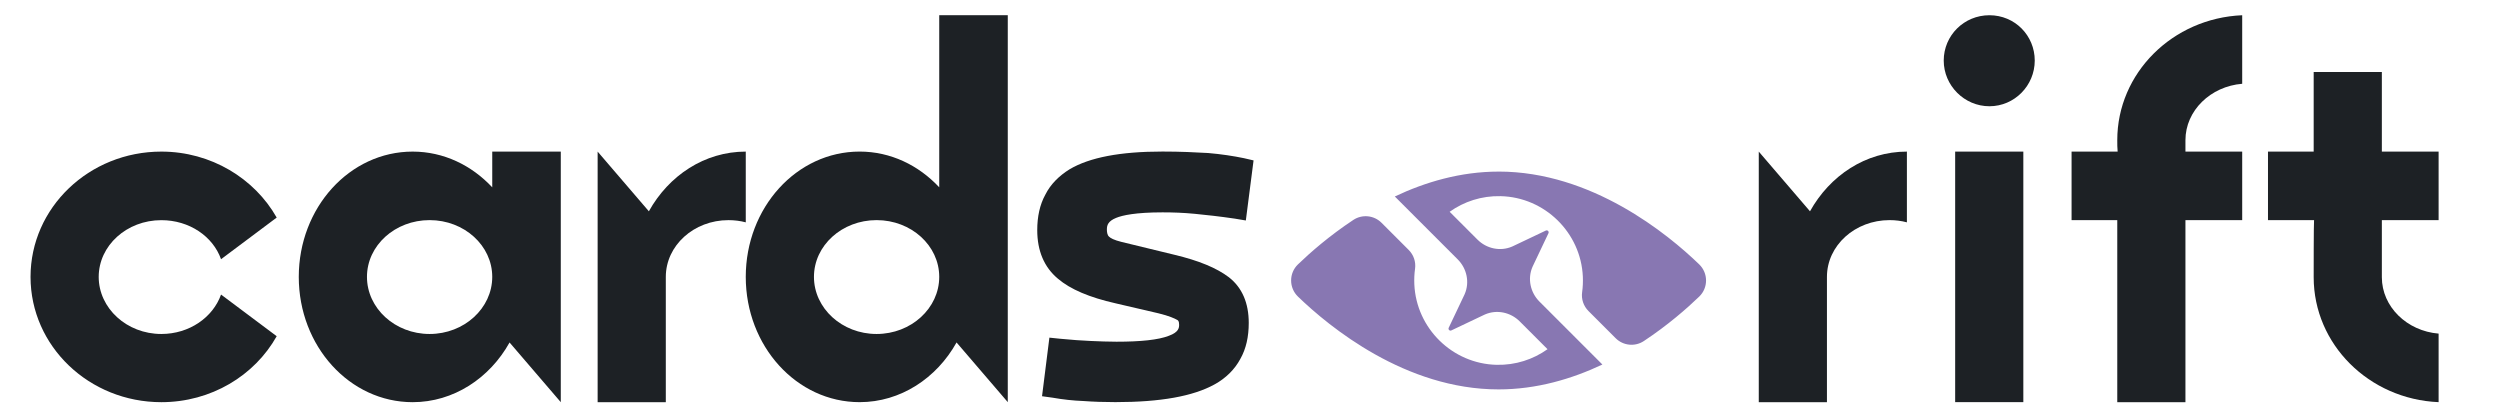
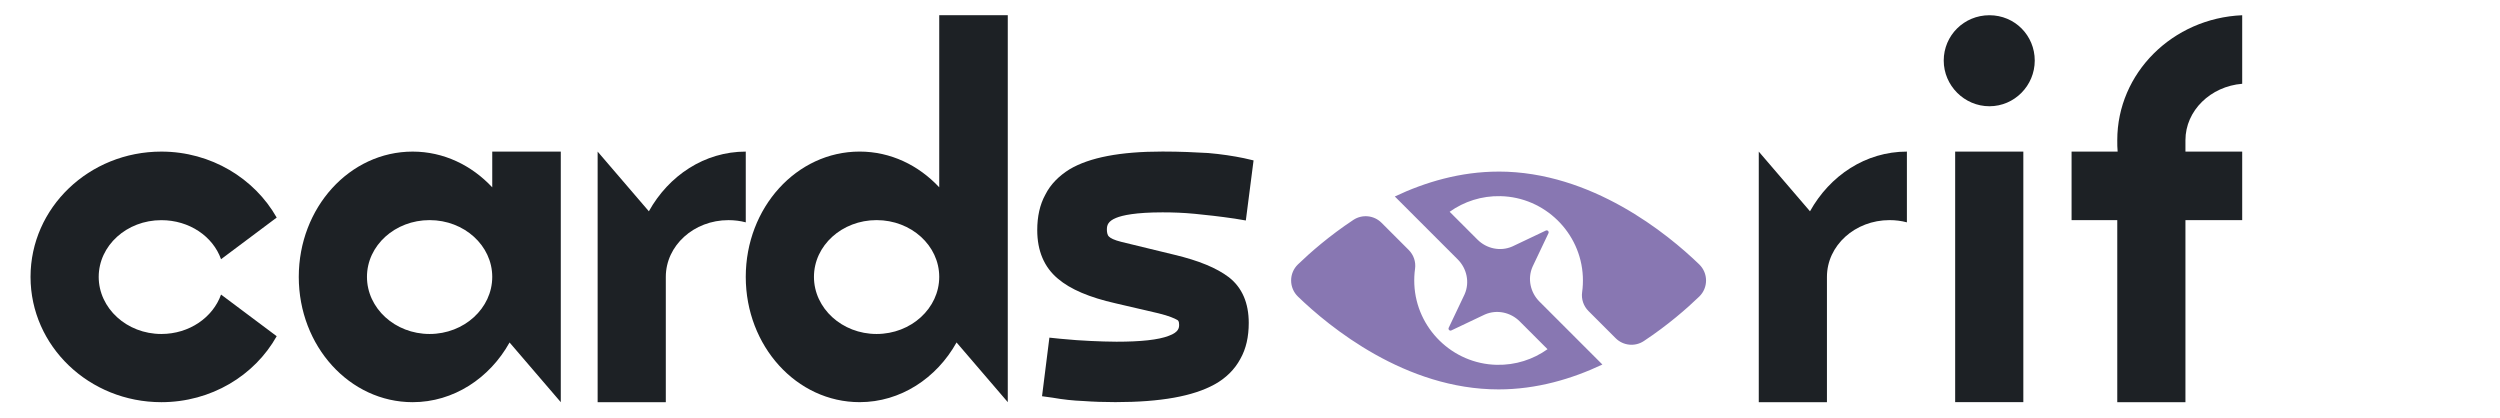
<svg xmlns="http://www.w3.org/2000/svg" id="uuid-fc776d38-baf5-40c6-8cbc-27e69f39c822" data-name="Livello 1" viewBox="0 0 1080 180.4">
  <defs>
    <style>
      .uuid-c64ab484-fa00-4af8-8b54-9e9a82c3371b {
        fill: #8877b2;
      }

      .uuid-ac2419ab-e2d2-4c42-9ffc-0d82035f2958 {
        fill: #1d2125;
      }
    </style>
  </defs>
  <path class="uuid-c64ab484-fa00-4af8-8b54-9e9a82c3371b" d="M647.41,74.13c-16.46,0-31.68,4.52-44.85,10.75l15.17,15.17h0s12.02,12.02,12.02,12.02c3.92,3.92,5.21,9.86,3.01,14.95-.07.17-.15.34-.23.5l-6.69,14.08c-.34.73.41,1.48,1.14,1.14l14.08-6.69c.17-.08.33-.16.5-.23,5.1-2.19,11.03-.91,14.95,3.01l12.02,12.02c-6.18,4.41-13.79,6.94-22.01,6.75-19.05-.44-34.67-15.72-35.53-34.76-.1-2.29,0-4.54.31-6.73.42-2.99-.61-6.01-2.75-8.14l-11.73-11.73c-3.25-3.25-8.34-3.77-12.17-1.24-10.44,6.91-18.65,14.12-23.94,19.22-3.94,3.8-3.92,10.12.02,13.92,13.57,13.1,46.41,40.08,86.65,40.08,16.46,0,31.68-4.52,44.85-10.75l-8.53-8.53h0s-18.67-18.67-18.67-18.67c-3.92-3.92-5.21-9.86-3.01-14.95.07-.17.15-.34.23-.5l6.69-14.08c.34-.73-.41-1.48-1.14-1.14l-14.08,6.69c-.17.08-.33.16-.5.23-5.1,2.19-11.03.91-14.95-3.01l-12.02-12.02c6.18-4.41,13.79-6.94,22.01-6.75,19.05.44,34.67,15.72,35.53,34.76.1,2.29,0,4.54-.31,6.73-.42,2.99.61,6.01,2.75,8.14l11.73,11.73c3.25,3.25,8.34,3.77,12.17,1.24,10.44-6.91,18.65-14.12,23.94-19.22,3.94-3.8,3.92-10.12-.02-13.92-13.57-13.1-46.41-40.08-86.65-40.08Z" />
  <g>
    <path class="uuid-ac2419ab-e2d2-4c42-9ffc-0d82035f2958" d="M823.78,65.48v30.57c-2.39-.64-4.93-.96-7.48-.96-14.96,0-27.06,10.98-27.06,24.52v54.13h-29.45v-108.25l22.13,25.79c8.6-15.44,24.04-25.79,41.87-25.79Z" />
    <path class="uuid-ac2419ab-e2d2-4c42-9ffc-0d82035f2958" d="M879.01,26.16c0,10.83-8.76,19.74-19.58,19.74s-19.74-8.92-19.74-19.74,8.76-19.58,19.74-19.58,19.58,8.76,19.58,19.58ZM844.63,65.48h29.45v108.25h-29.45v-108.25Z" />
    <path class="uuid-ac2419ab-e2d2-4c42-9ffc-0d82035f2958" d="M968.63,6.58v29.61c-13.69,1.11-24.52,11.62-24.52,24.36v4.94h24.52v29.61h-24.52v78.64h-29.45v-78.64h-19.74v-29.61h19.9c-.16-1.59-.16-3.18-.16-4.94,0-28.97,23.88-52.69,53.97-53.97Z" />
-     <path class="uuid-ac2419ab-e2d2-4c42-9ffc-0d82035f2958" d="M1028.96,65.48h24.52v29.61h-24.52v24.67c0,12.74,10.83,23.24,24.52,24.36v29.61c-30.09-1.27-53.97-24.99-53.97-53.97,0-1.75,0-23.08.16-24.67h-19.9v-29.61h19.74V31.09h29.45v34.39Z" />
  </g>
  <path class="uuid-ac2419ab-e2d2-4c42-9ffc-0d82035f2958" d="M42.64,119.61c0,13.53,12.1,24.67,27.06,24.67,12.1,0,22.29-7.16,25.79-17.03l24.04,17.99c-9.55,17.03-28.34,28.5-49.83,28.5-31.2,0-56.51-24.2-56.51-54.12s25.31-54.13,56.51-54.13c21.49,0,40.28,11.62,49.83,28.5l-24.04,17.99c-3.5-9.87-13.69-16.87-25.79-16.87-14.96,0-27.06,10.98-27.06,24.52Z" />
  <path class="uuid-ac2419ab-e2d2-4c42-9ffc-0d82035f2958" d="M212.65,65.49h29.61v108.25l-22.13-25.79c-8.6,15.44-24.2,25.79-41.87,25.79-27.22,0-49.19-24.2-49.19-54.12s21.97-54.13,49.19-54.13c13.37,0,25.47,5.89,34.39,15.44v-15.44ZM212.65,119.61c0-13.53-12.1-24.52-27.06-24.52s-27.06,10.98-27.06,24.52,12.1,24.67,27.06,24.67,27.06-11.14,27.06-24.67Z" />
  <path class="uuid-ac2419ab-e2d2-4c42-9ffc-0d82035f2958" d="M322.17,65.49v30.56c-2.39-.64-4.93-.95-7.48-.95-14.96,0-27.06,10.98-27.06,24.52v54.12h-29.45v-108.25l22.13,25.79c8.6-15.44,24.04-25.79,41.87-25.79Z" />
  <path class="uuid-ac2419ab-e2d2-4c42-9ffc-0d82035f2958" d="M405.75,6.58h29.61v167.15l-22.13-25.79c-8.6,15.44-24.2,25.79-41.87,25.79-27.22,0-49.19-24.2-49.19-54.12s21.97-54.13,49.19-54.13c13.37,0,25.47,5.89,34.39,15.44V6.58ZM405.75,119.61c0-13.53-12.1-24.52-27.06-24.52s-27.06,10.98-27.06,24.52,12.1,24.67,27.06,24.67,27.06-11.14,27.06-24.67Z" />
  <path class="uuid-ac2419ab-e2d2-4c42-9ffc-0d82035f2958" d="M478.17,99.07c0,1.11.16,2.55.96,3.18.64.64,2.07,1.43,5.25,2.23l22.92,5.57c10.67,2.55,18.31,5.73,23.56,9.71,5.73,4.46,8.6,11.14,8.6,19.74,0,5.89-1.11,11.14-3.66,15.6-2.39,4.46-6.21,8.28-11.14,10.98-9.23,5.09-23.24,7.64-42.82,7.64-4.94,0-9.55-.16-13.85-.48-4.3-.16-8.76-.64-13.21-1.43l-4.62-.64,3.18-25.31,4.62.48c4.93.48,9.39.8,13.21.96s7.48.32,11.14.32c10.51,0,18.15-.8,22.61-2.55,4.46-1.59,4.46-3.66,4.46-4.78,0-1.59-.48-1.91-.8-2.07-1.11-.64-3.5-1.75-8.12-2.87l-18.47-4.3c-11.3-2.55-19.58-6.05-24.99-10.67-5.89-4.93-8.91-11.94-8.91-21.01,0-5.73,1.11-10.98,3.5-15.28,2.23-4.46,5.89-8.12,10.51-10.98,8.6-5.09,21.81-7.64,40.12-7.64,7.64,0,14.33.32,19.74.64,5.57.48,10.83,1.27,15.44,2.23l4.14.96-3.34,25.95-4.78-.8c-6.53-.96-12.26-1.59-17.19-2.07-4.93-.48-9.55-.64-14.01-.64-11.62,0-17.35,1.27-20.06,2.39-3.5,1.43-3.98,3.18-3.98,4.93Z" />
</svg>